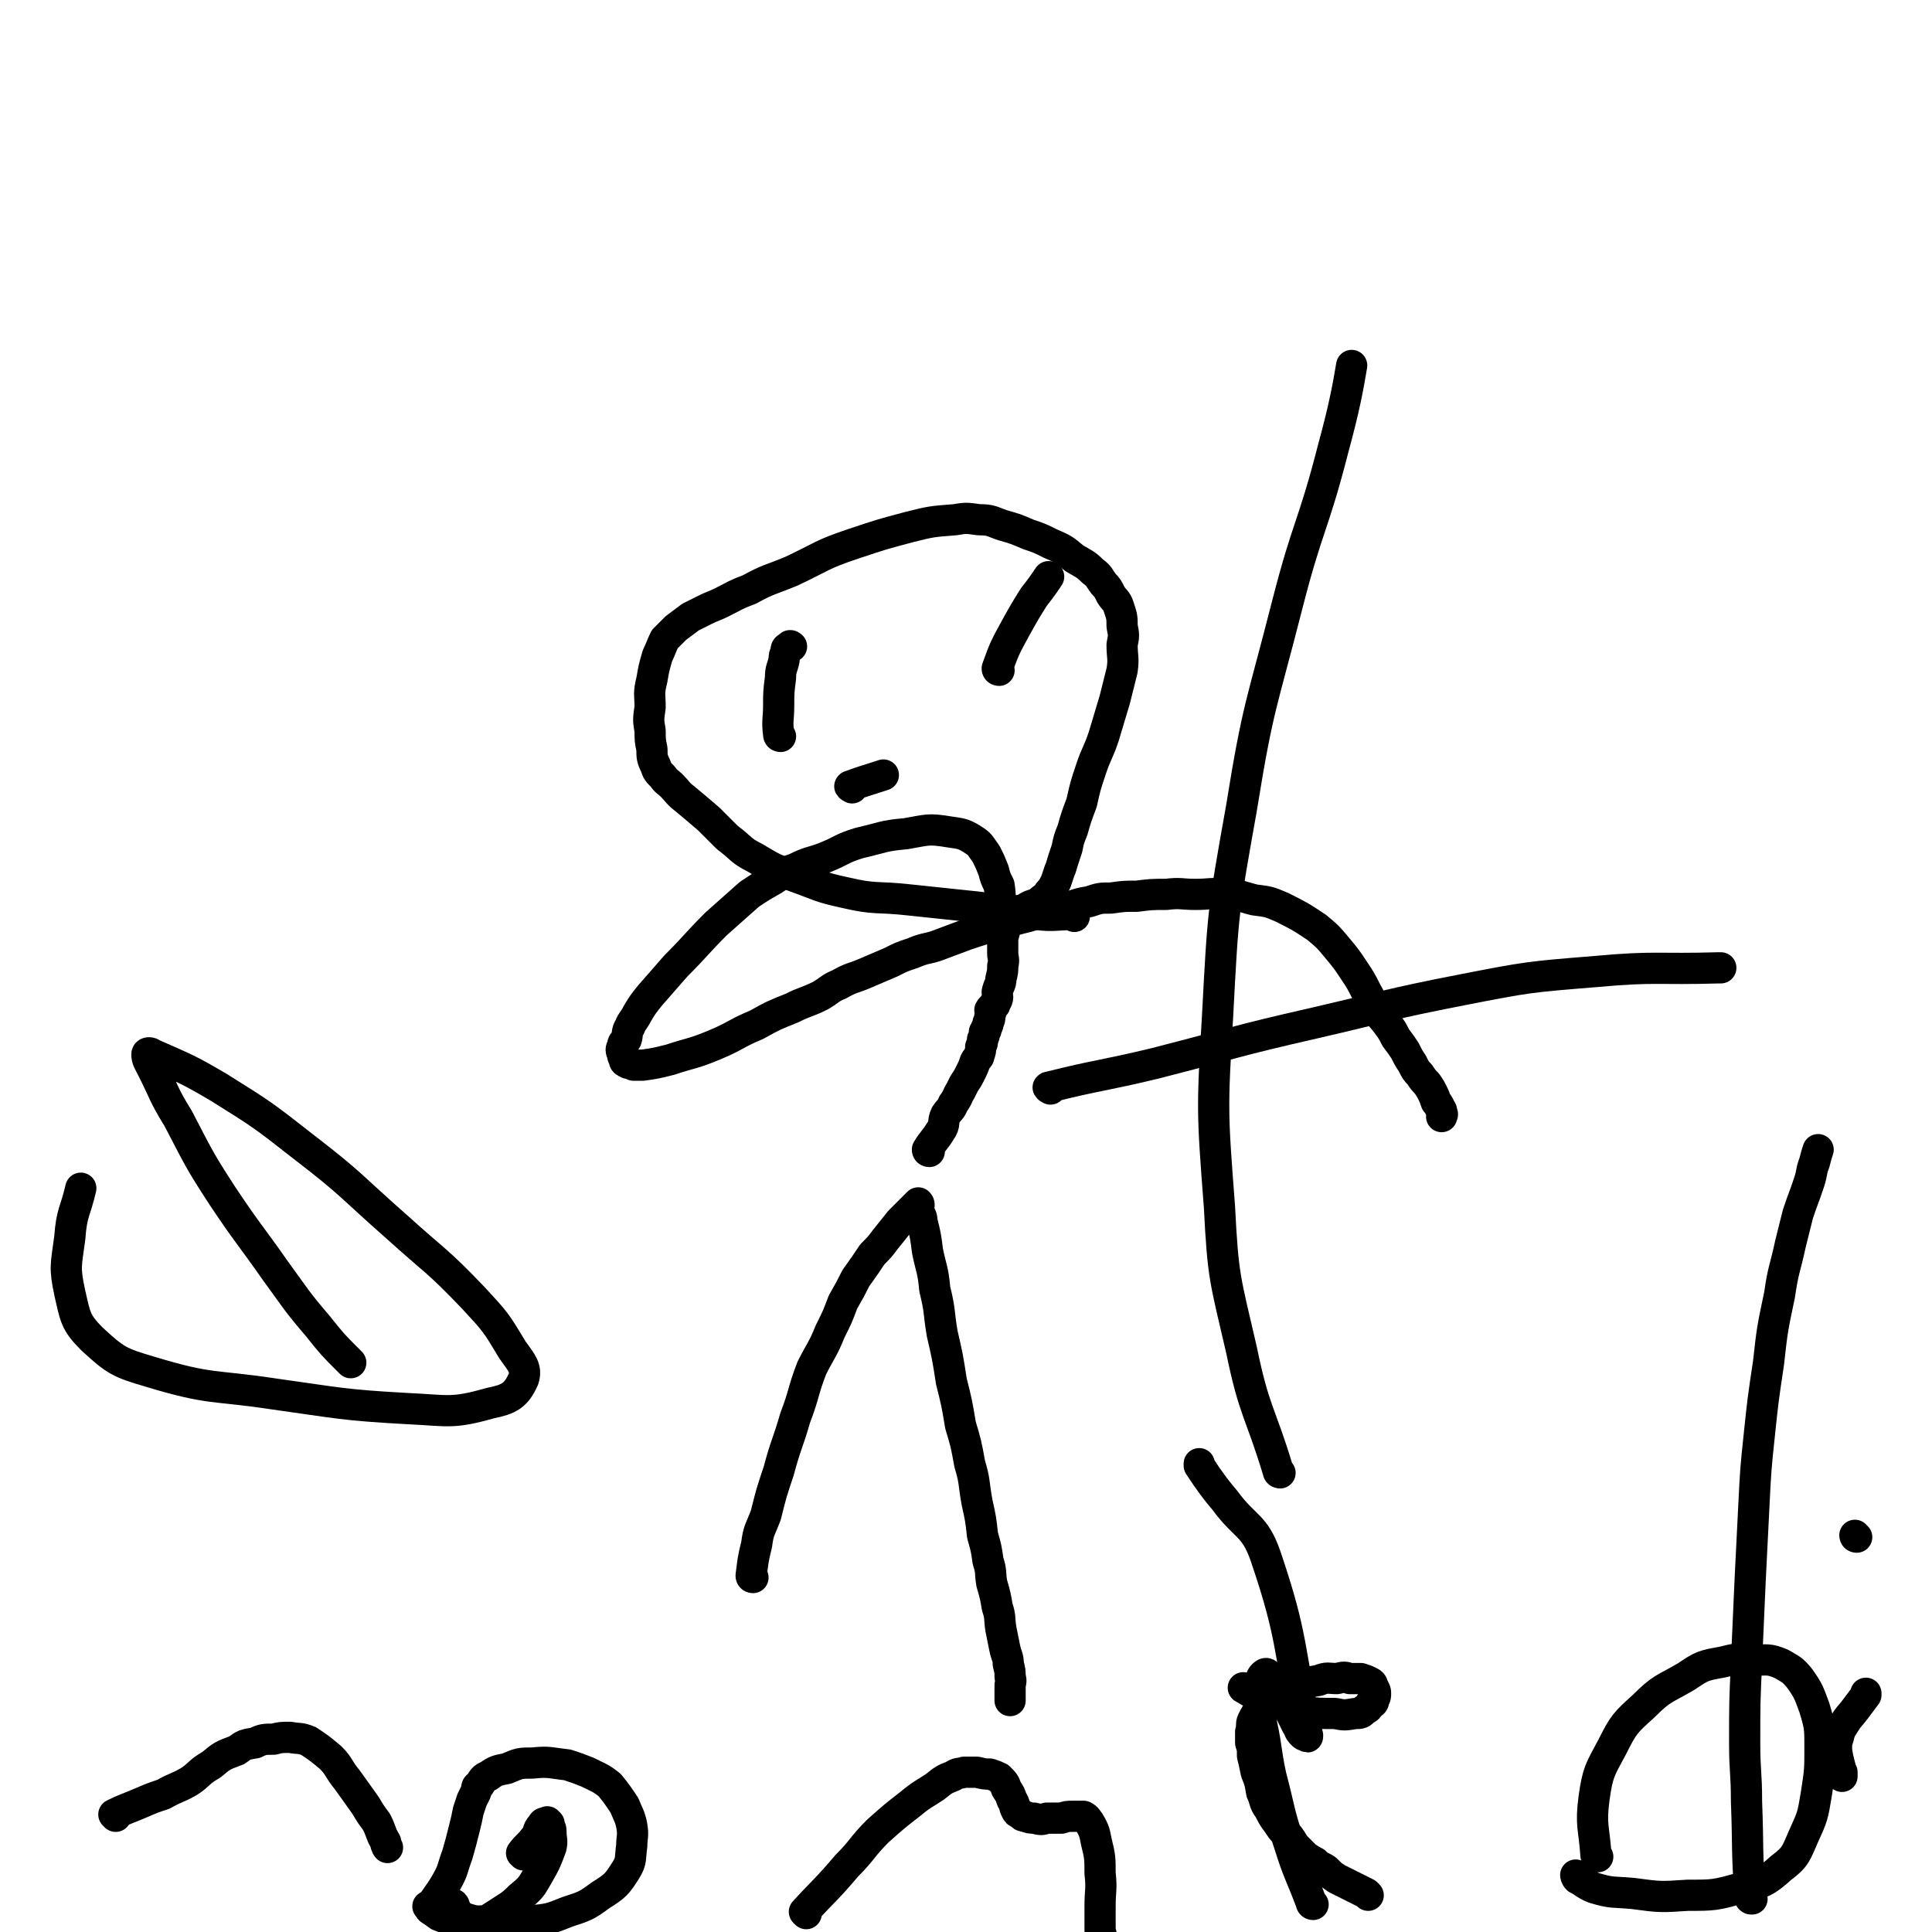
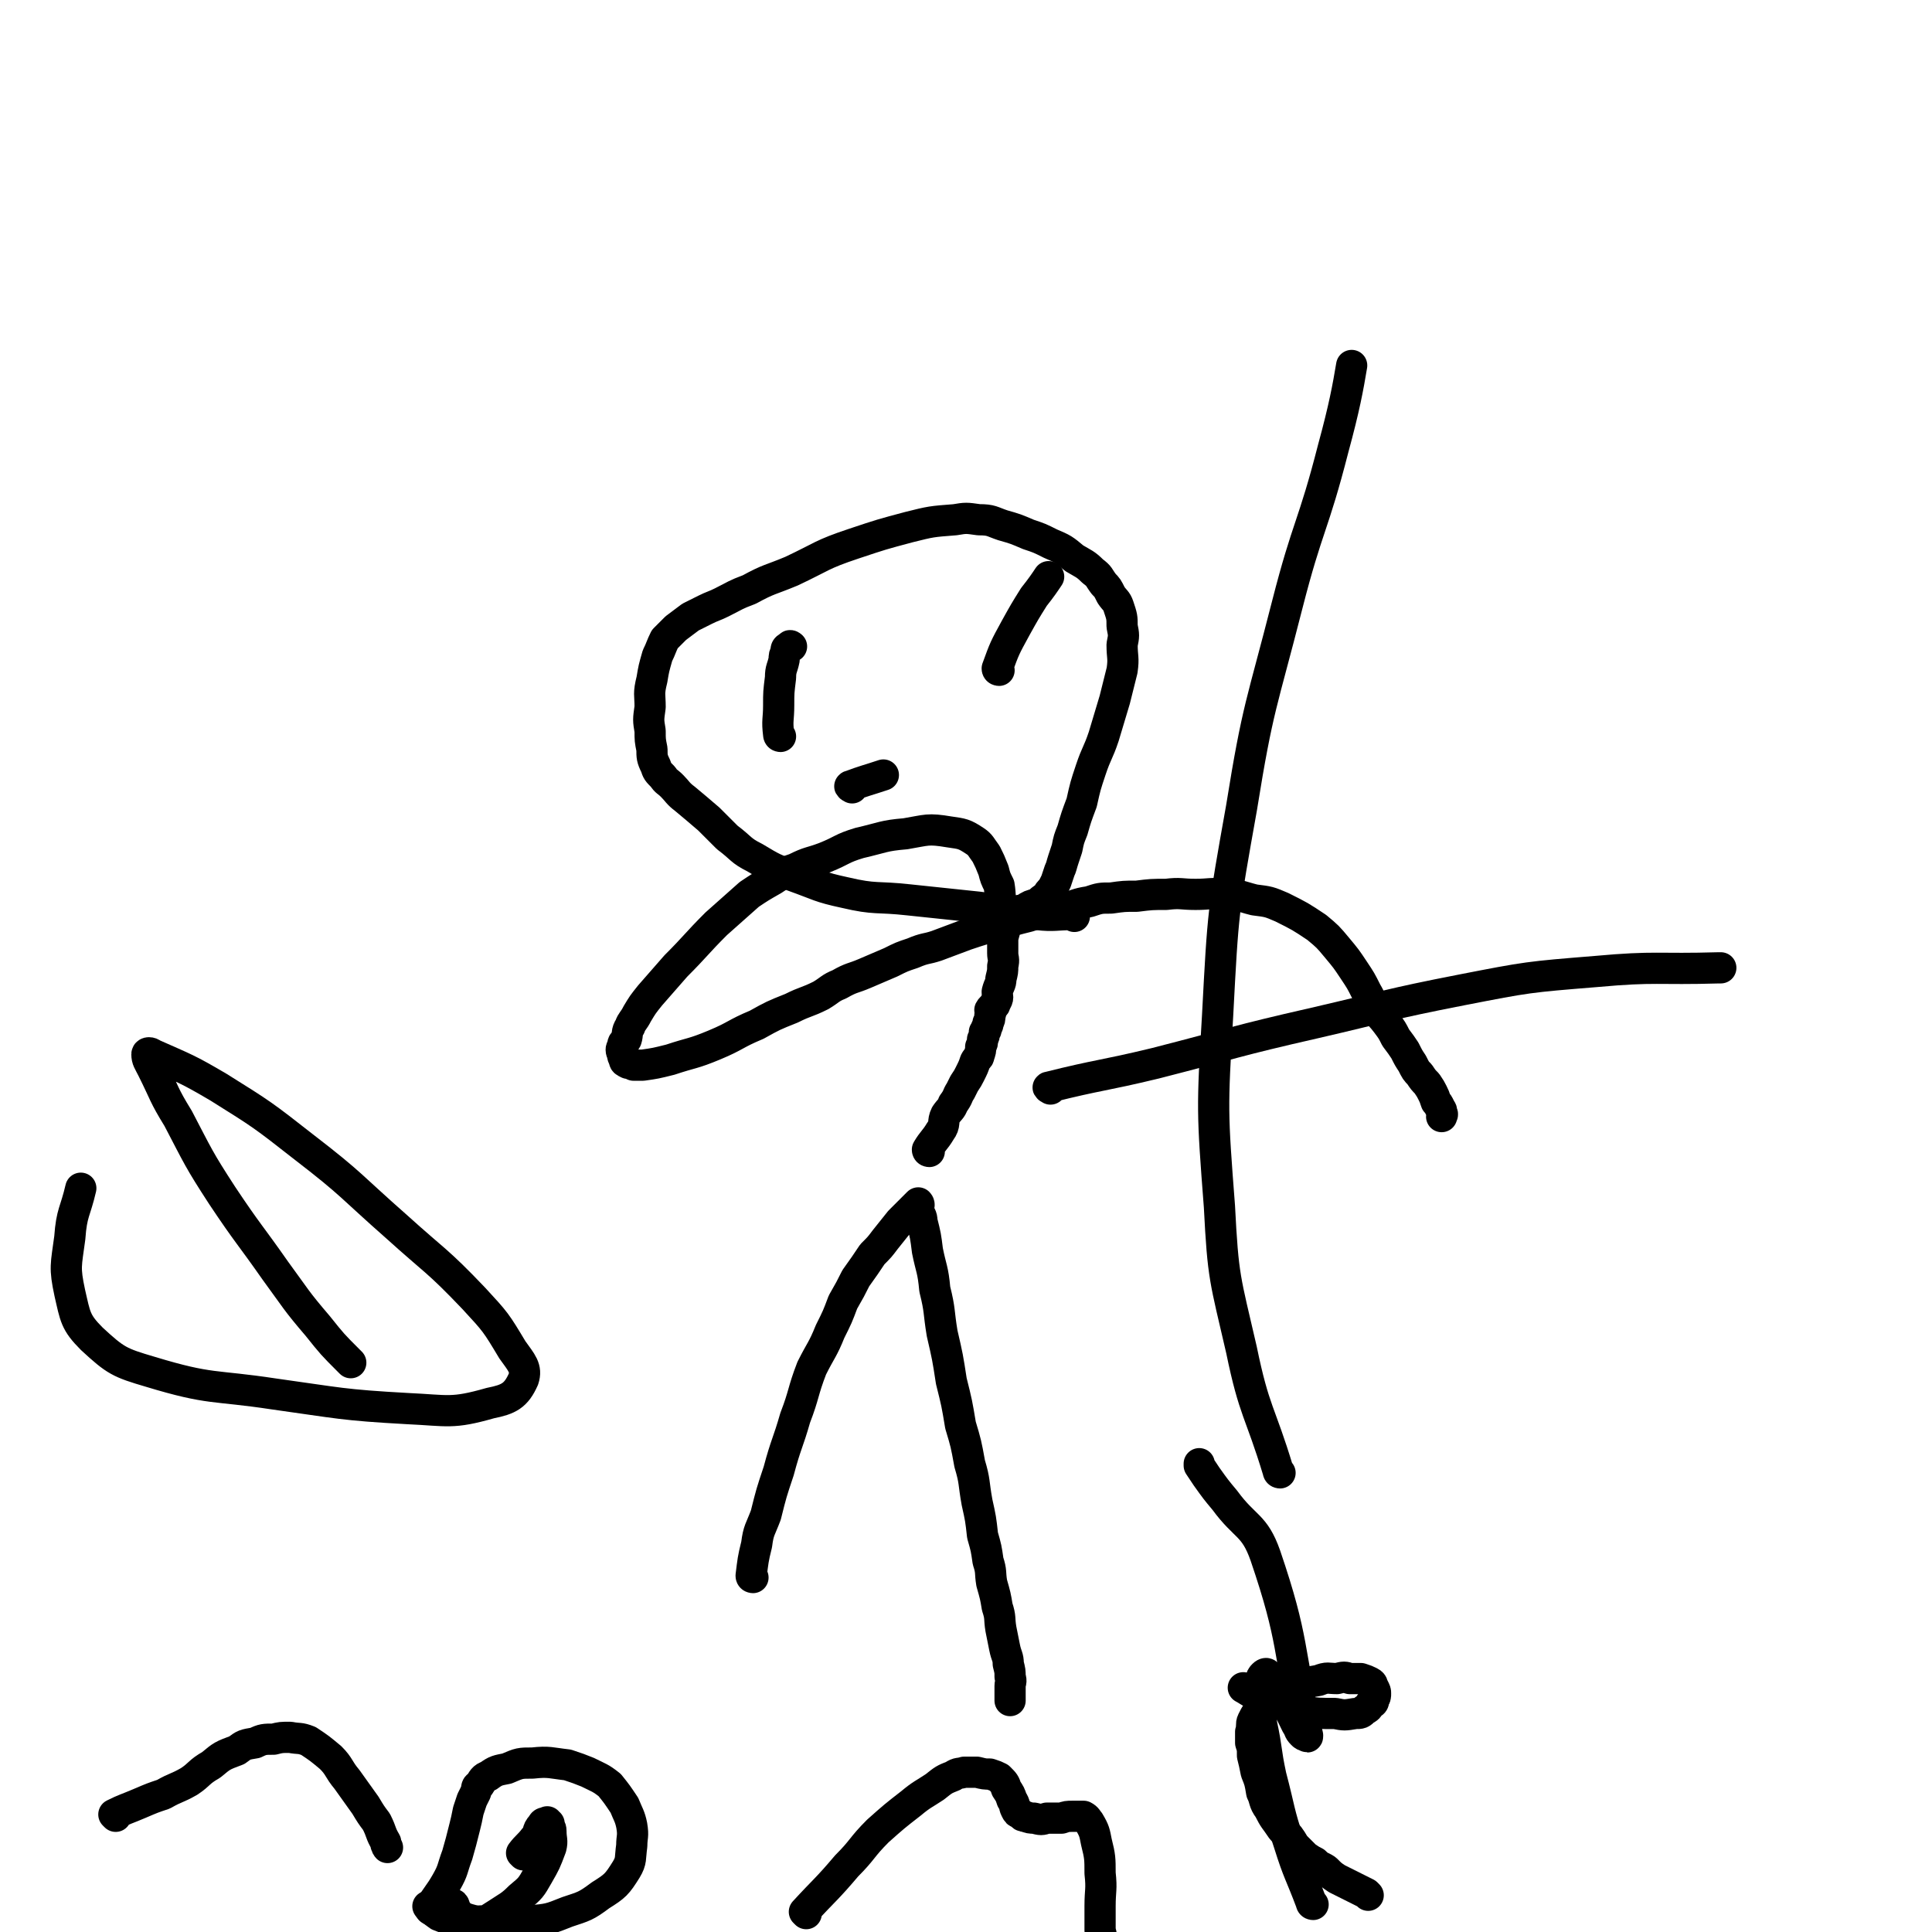
<svg xmlns="http://www.w3.org/2000/svg" viewBox="0 0 1052 1052" version="1.1">
  <g fill="none" stroke="#000000" stroke-width="17" stroke-linecap="round" stroke-linejoin="round">
    <path d="M410,859c0,0 -1,0 -1,-1 1,-8 1,-9 3,-17 1,-8 2,-8 5,-16 3,-12 3,-12 7,-24 4,-15 5,-15 9,-29 5,-13 4,-14 9,-27 5,-10 6,-10 10,-20 4,-8 4,-8 7,-16 4,-7 4,-7 7,-13 5,-7 5,-7 9,-13 4,-4 4,-4 7,-8 4,-5 4,-5 8,-10 3,-3 3,-3 6,-6 1,-1 1,-1 2,-2 1,-1 2,-2 2,-2 1,1 0,2 0,4 1,3 2,3 2,6 2,8 2,8 3,16 2,10 3,10 4,21 3,12 2,12 4,24 3,13 3,13 5,26 3,12 3,12 5,24 3,10 3,10 5,21 3,10 2,10 4,21 2,9 2,9 3,18 2,7 2,7 3,14 2,6 1,6 2,12 2,7 2,7 3,13 2,6 1,6 2,12 1,5 1,5 2,10 1,5 2,5 2,9 1,4 1,4 1,7 1,3 0,3 0,5 0,2 0,2 0,4 0,1 0,1 0,2 0,1 0,2 0,2 " />
    <path d="M506,627c0,0 -1,0 -1,-1 3,-5 4,-5 7,-10 3,-4 1,-5 3,-9 2,-3 3,-3 4,-6 3,-4 2,-4 4,-7 1,-2 1,-2 2,-4 2,-3 2,-3 3,-5 2,-4 2,-4 3,-7 1,-2 2,-2 2,-3 1,-3 1,-3 1,-5 1,-2 1,-2 1,-4 1,-2 1,-2 1,-4 1,-1 1,-1 1,-2 1,-2 1,-2 1,-3 1,-2 1,-2 1,-4 1,-2 0,-2 0,-3 1,-2 3,-2 3,-4 2,-3 1,-3 1,-6 1,-4 2,-4 2,-7 1,-4 1,-4 1,-7 1,-4 0,-4 0,-7 0,-4 0,-4 0,-8 1,-5 2,-5 1,-9 0,-4 -1,-4 -1,-9 -2,-5 -1,-5 -2,-11 -2,-4 -2,-4 -3,-8 -2,-5 -2,-5 -4,-9 -3,-4 -3,-5 -6,-7 -6,-4 -7,-4 -14,-5 -12,-2 -12,-1 -24,1 -12,1 -12,2 -25,5 -10,3 -9,4 -19,8 -8,3 -8,2 -16,6 -6,2 -6,2 -12,6 -7,4 -7,4 -13,8 -9,8 -9,8 -18,16 -11,11 -11,12 -22,23 -7,8 -7,8 -14,16 -4,5 -4,5 -7,10 -2,4 -3,4 -4,7 -2,3 -1,4 -2,7 -1,2 -2,1 -2,4 -1,1 -1,2 0,4 0,1 0,1 1,3 0,1 0,1 2,2 1,0 1,0 3,1 2,0 2,0 5,0 7,-1 7,-1 15,-3 12,-4 12,-3 24,-8 12,-5 11,-6 23,-11 9,-5 9,-5 19,-9 8,-4 8,-3 16,-7 5,-3 5,-4 10,-6 7,-4 7,-3 14,-6 7,-3 7,-3 14,-6 6,-3 6,-3 12,-5 7,-3 7,-2 13,-4 8,-3 8,-3 16,-6 9,-3 9,-3 17,-5 9,-3 9,-3 17,-5 9,-3 9,-2 18,-4 8,-2 8,-3 15,-4 6,-2 6,-2 12,-2 7,-1 7,-1 14,-1 8,-1 8,-1 16,-1 8,-1 8,0 16,0 8,0 8,-1 16,0 8,0 8,1 16,3 8,1 8,1 15,4 10,5 10,5 19,11 6,5 6,5 11,11 5,6 5,6 9,12 4,6 4,6 7,12 3,5 2,5 5,9 3,5 3,4 6,8 3,4 3,4 5,8 3,4 3,4 5,7 2,4 2,4 4,7 2,4 2,4 4,6 2,3 2,3 4,5 2,3 2,3 3,5 1,2 1,2 2,5 1,1 1,1 2,3 1,2 1,1 1,3 1,1 0,1 0,2 0,0 0,0 0,0 " />
    <path d="M585,499c0,0 0,-1 -1,-1 -9,0 -10,1 -19,0 -16,-1 -16,-2 -32,-4 -19,-2 -19,-2 -38,-4 -18,-2 -18,0 -35,-4 -14,-3 -14,-4 -28,-9 -11,-4 -11,-4 -21,-10 -8,-4 -7,-5 -15,-11 -5,-5 -5,-5 -10,-10 -7,-6 -7,-6 -13,-11 -4,-3 -4,-4 -7,-7 -3,-3 -3,-2 -5,-5 -3,-3 -3,-3 -4,-6 -2,-4 -2,-5 -2,-9 -1,-5 -1,-5 -1,-10 -1,-6 -1,-6 0,-13 0,-7 -1,-7 1,-15 1,-6 1,-6 3,-13 2,-4 2,-5 4,-9 3,-3 3,-3 6,-6 4,-3 4,-3 8,-6 4,-2 4,-2 8,-4 4,-2 5,-2 9,-4 8,-4 7,-4 15,-7 11,-6 11,-5 23,-10 17,-8 16,-9 34,-15 15,-5 15,-5 30,-9 12,-3 12,-3 25,-4 6,-1 6,-1 13,0 7,0 7,1 13,3 7,2 7,2 14,5 6,2 6,2 12,5 7,3 7,3 13,8 5,3 6,3 10,7 4,3 3,3 6,7 2,2 2,2 4,6 2,3 3,3 4,6 2,6 2,6 2,11 1,5 1,5 0,10 0,7 1,7 0,14 -2,8 -2,8 -4,16 -3,10 -3,10 -6,20 -3,9 -4,9 -7,18 -3,9 -3,9 -5,18 -3,8 -3,8 -5,15 -2,5 -2,5 -3,10 -1,3 -1,3 -2,6 -1,3 -1,4 -2,6 -1,3 -1,3 -2,6 -1,2 -1,2 -2,4 -2,2 -2,2 -3,4 -3,2 -3,2 -5,4 -4,1 -4,1 -7,3 -3,1 -5,1 -7,1 " />
    <path d="M425,401c0,0 -1,0 -1,-1 -1,-8 0,-8 0,-16 0,-7 0,-7 1,-15 0,-5 1,-5 2,-10 0,-2 0,-2 1,-4 0,-2 0,-2 2,-3 0,-1 1,0 1,0 " />
    <path d="M544,365c0,0 -1,0 -1,-1 4,-11 4,-11 10,-22 5,-9 5,-9 10,-17 4,-5 6,-8 8,-11 " />
    <path d="M464,429c0,0 -2,-1 -1,-1 8,-3 9,-3 18,-6 " />
    <path d="M63,989c0,0 -1,-1 -1,-1 6,-3 7,-3 14,-6 7,-3 7,-3 13,-5 7,-4 7,-3 14,-7 6,-4 5,-5 12,-9 6,-5 6,-5 14,-8 4,-3 4,-3 10,-4 4,-2 5,-2 10,-2 4,-1 4,-1 9,-1 5,1 5,0 10,2 6,4 6,4 12,9 5,5 4,6 9,12 5,7 5,7 10,14 3,5 3,5 6,9 3,6 2,6 5,11 0,2 1,3 1,3 " />
    <path d="M285,1010c0,0 -1,-1 -1,-1 3,-4 4,-4 7,-8 3,-3 1,-4 4,-7 1,-2 1,-1 3,-2 0,0 0,1 1,1 0,2 1,2 1,4 0,5 1,5 0,9 -3,8 -3,8 -7,15 -4,7 -4,7 -10,12 -5,5 -6,5 -12,9 -5,3 -5,4 -10,4 -6,1 -6,1 -12,-1 -5,0 -5,0 -10,-2 -3,-2 -5,-4 -6,-5 " />
    <path d="M235,1040c0,0 -1,0 -1,-1 4,-7 5,-7 9,-14 4,-7 3,-7 6,-15 2,-7 2,-7 4,-15 1,-4 1,-4 2,-9 1,-3 1,-3 2,-6 1,-2 1,-2 2,-4 1,-3 0,-3 2,-4 2,-3 2,-4 5,-5 4,-3 5,-3 10,-4 7,-3 7,-3 14,-3 9,-1 10,0 19,1 6,2 6,2 11,4 6,3 7,3 12,7 4,5 4,5 8,11 2,5 3,6 4,11 1,6 0,6 0,11 -1,7 0,8 -3,13 -5,8 -6,9 -14,14 -8,6 -9,6 -18,9 -10,4 -10,4 -21,5 -9,2 -9,2 -19,1 -7,0 -7,0 -14,-2 -3,-1 -4,-1 -6,-4 -2,-1 -1,-3 -2,-4 " />
    <path d="M439,1042c0,0 -1,-1 -1,-1 11,-12 12,-12 23,-25 9,-9 8,-10 17,-19 9,-8 9,-8 18,-15 6,-5 7,-5 13,-9 5,-4 5,-4 10,-6 3,-2 3,-1 6,-2 4,0 4,0 7,0 4,1 4,1 7,1 3,1 3,1 5,2 3,3 3,3 4,6 2,3 2,3 3,6 2,3 1,3 2,5 1,2 1,2 2,2 2,2 2,2 3,2 3,1 3,1 5,1 4,1 4,1 7,0 4,0 4,0 8,0 3,-1 3,-1 6,-1 3,0 4,0 6,0 2,1 2,2 3,3 3,5 3,6 4,11 2,8 2,9 2,17 1,9 0,9 0,18 0,7 0,7 0,13 1,4 1,4 1,8 1,1 1,2 1,2 " />
    <path d="M715,1037c0,0 -1,0 -1,-1 -6,-16 -7,-16 -12,-32 -6,-18 -5,-18 -10,-37 -3,-14 -2,-14 -5,-28 -1,-8 -1,-8 -2,-16 0,-4 0,-4 1,-7 1,-3 1,-3 2,-4 1,-1 2,-1 2,0 2,1 3,1 4,3 4,5 3,6 6,11 3,7 3,7 6,13 2,3 1,3 3,5 1,1 1,1 2,1 1,1 1,1 1,0 -11,-48 -7,-51 -23,-98 -6,-17 -11,-15 -22,-30 -5,-6 -5,-6 -10,-13 -2,-3 -2,-3 -4,-6 0,-1 0,-1 0,-1 " />
    <path d="M745,1032c0,0 -1,-1 -1,-1 -8,-4 -8,-4 -16,-8 -3,-2 -3,-2 -6,-5 -3,-2 -3,-1 -6,-4 -2,-1 -2,-1 -5,-3 -3,-3 -3,-3 -6,-6 -3,-5 -3,-5 -7,-9 -4,-6 -4,-5 -7,-11 -3,-4 -2,-5 -4,-9 -1,-6 -1,-6 -3,-11 -1,-5 -1,-5 -2,-9 0,-4 0,-4 -1,-7 0,-3 0,-3 0,-6 1,-3 0,-4 1,-6 2,-4 2,-4 5,-6 4,-4 5,-3 9,-6 5,-3 5,-4 10,-6 6,-3 6,-3 12,-4 5,-2 5,-1 10,-1 4,-1 4,-1 7,0 3,0 3,0 6,0 3,1 3,1 5,2 2,1 1,2 2,3 1,2 1,2 1,3 0,2 0,2 -1,3 0,2 0,2 -2,3 -1,2 -1,2 -3,3 -2,2 -2,2 -5,2 -6,1 -6,1 -11,0 -9,0 -9,0 -17,-1 -8,-2 -8,-3 -16,-5 -5,-2 -5,-2 -10,-4 -4,-2 -5,-3 -7,-4 " />
-     <path d="M870,1011c0,0 -1,0 -1,-1 -1,-15 -3,-16 -1,-31 2,-14 3,-15 10,-28 6,-12 7,-13 17,-22 10,-10 11,-9 23,-16 9,-6 9,-6 20,-8 8,-2 8,-2 17,-1 7,0 8,-1 15,2 5,3 6,3 10,8 5,7 5,8 8,16 3,10 3,11 3,21 0,13 0,13 -2,26 -2,12 -2,12 -7,23 -4,9 -4,11 -12,17 -9,8 -10,8 -22,11 -14,4 -15,4 -29,4 -15,1 -15,1 -30,-1 -11,-1 -11,0 -21,-3 -5,-2 -5,-3 -9,-5 -1,-1 -1,-2 -1,-2 " />
-     <path d="M954,1034c-1,0 -1,0 -1,-1 -2,-26 -1,-26 -2,-52 0,-16 -1,-16 -1,-32 0,-22 0,-22 1,-44 1,-22 1,-22 2,-45 1,-20 1,-20 2,-40 1,-20 1,-20 3,-39 2,-19 2,-19 5,-39 2,-18 2,-18 6,-37 2,-14 3,-14 6,-28 2,-8 2,-8 4,-16 3,-9 3,-8 6,-17 2,-6 1,-6 3,-11 1,-4 1,-4 2,-7 0,0 0,0 0,0 " />
-     <path d="M999,959c-1,0 -2,-1 -1,-1 1,3 3,4 5,7 0,1 0,3 0,2 -1,-6 -2,-7 -3,-14 0,-4 0,-4 1,-7 1,-4 1,-4 3,-7 3,-5 3,-4 6,-8 3,-4 3,-4 6,-8 0,0 0,0 0,-1 " />
-     <path d="M1011,837c-1,0 -1,-1 -1,-1 " />
    <path d="M191,742c0,0 0,0 -1,-1 -9,-9 -9,-9 -17,-19 -12,-14 -12,-15 -23,-30 -14,-20 -15,-20 -29,-41 -13,-20 -13,-21 -24,-42 -8,-13 -7,-13 -14,-27 -2,-4 -3,-5 -3,-8 0,-1 2,-1 3,0 18,8 19,8 36,18 24,15 24,15 47,33 26,20 25,21 50,43 21,19 22,18 42,39 12,13 12,13 21,28 5,7 8,10 6,16 -4,9 -8,11 -18,13 -21,6 -23,4 -45,3 -36,-2 -37,-3 -73,-8 -33,-5 -34,-2 -67,-12 -17,-5 -19,-6 -32,-18 -9,-9 -9,-12 -12,-25 -3,-14 -2,-15 0,-30 1,-14 3,-14 6,-27 " />
    <path d="M697,802c0,0 -1,0 -1,-1 -10,-33 -13,-32 -20,-66 -9,-39 -10,-39 -12,-78 -4,-52 -4,-53 -1,-104 3,-57 3,-57 13,-113 9,-56 11,-56 25,-111 11,-43 14,-42 25,-85 6,-22 8,-33 10,-45 " />
    <path d="M572,593c0,0 -2,-1 -1,-1 28,-7 29,-6 58,-13 43,-11 43,-12 87,-22 39,-9 39,-10 80,-18 36,-7 36,-7 73,-10 33,-3 33,-1 67,-2 0,0 0,0 1,0 " />
  </g>
</svg>